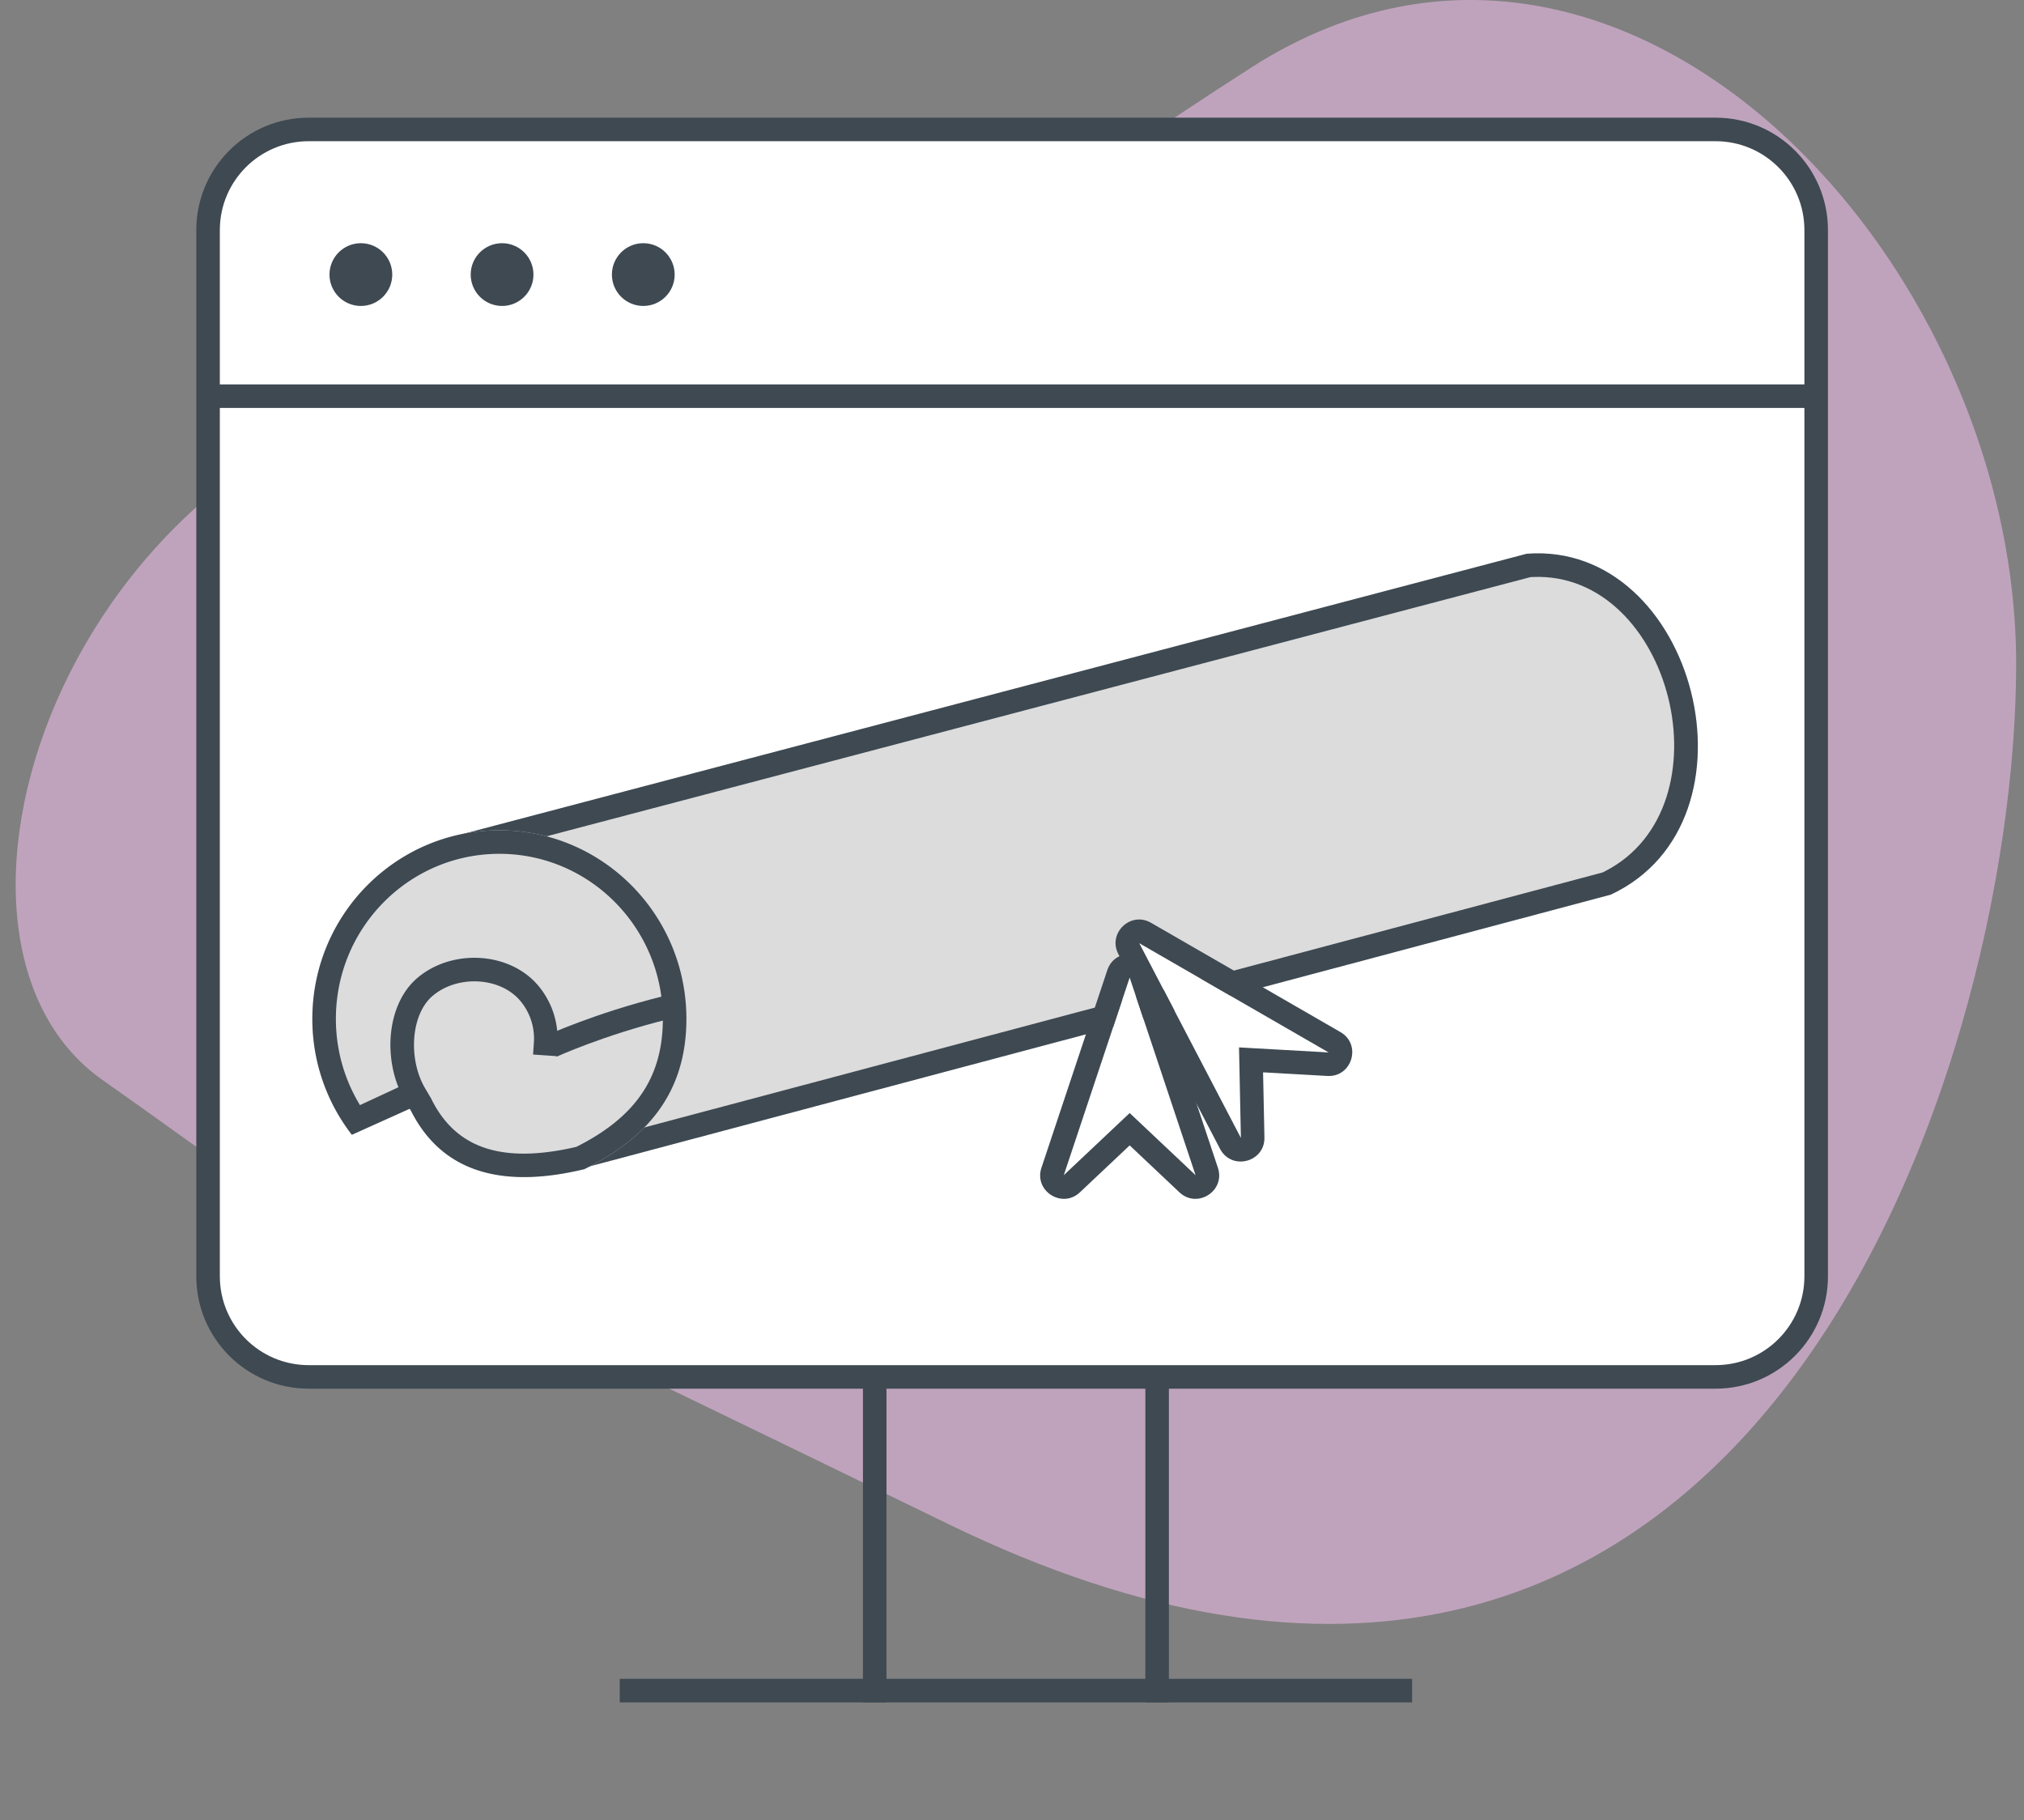
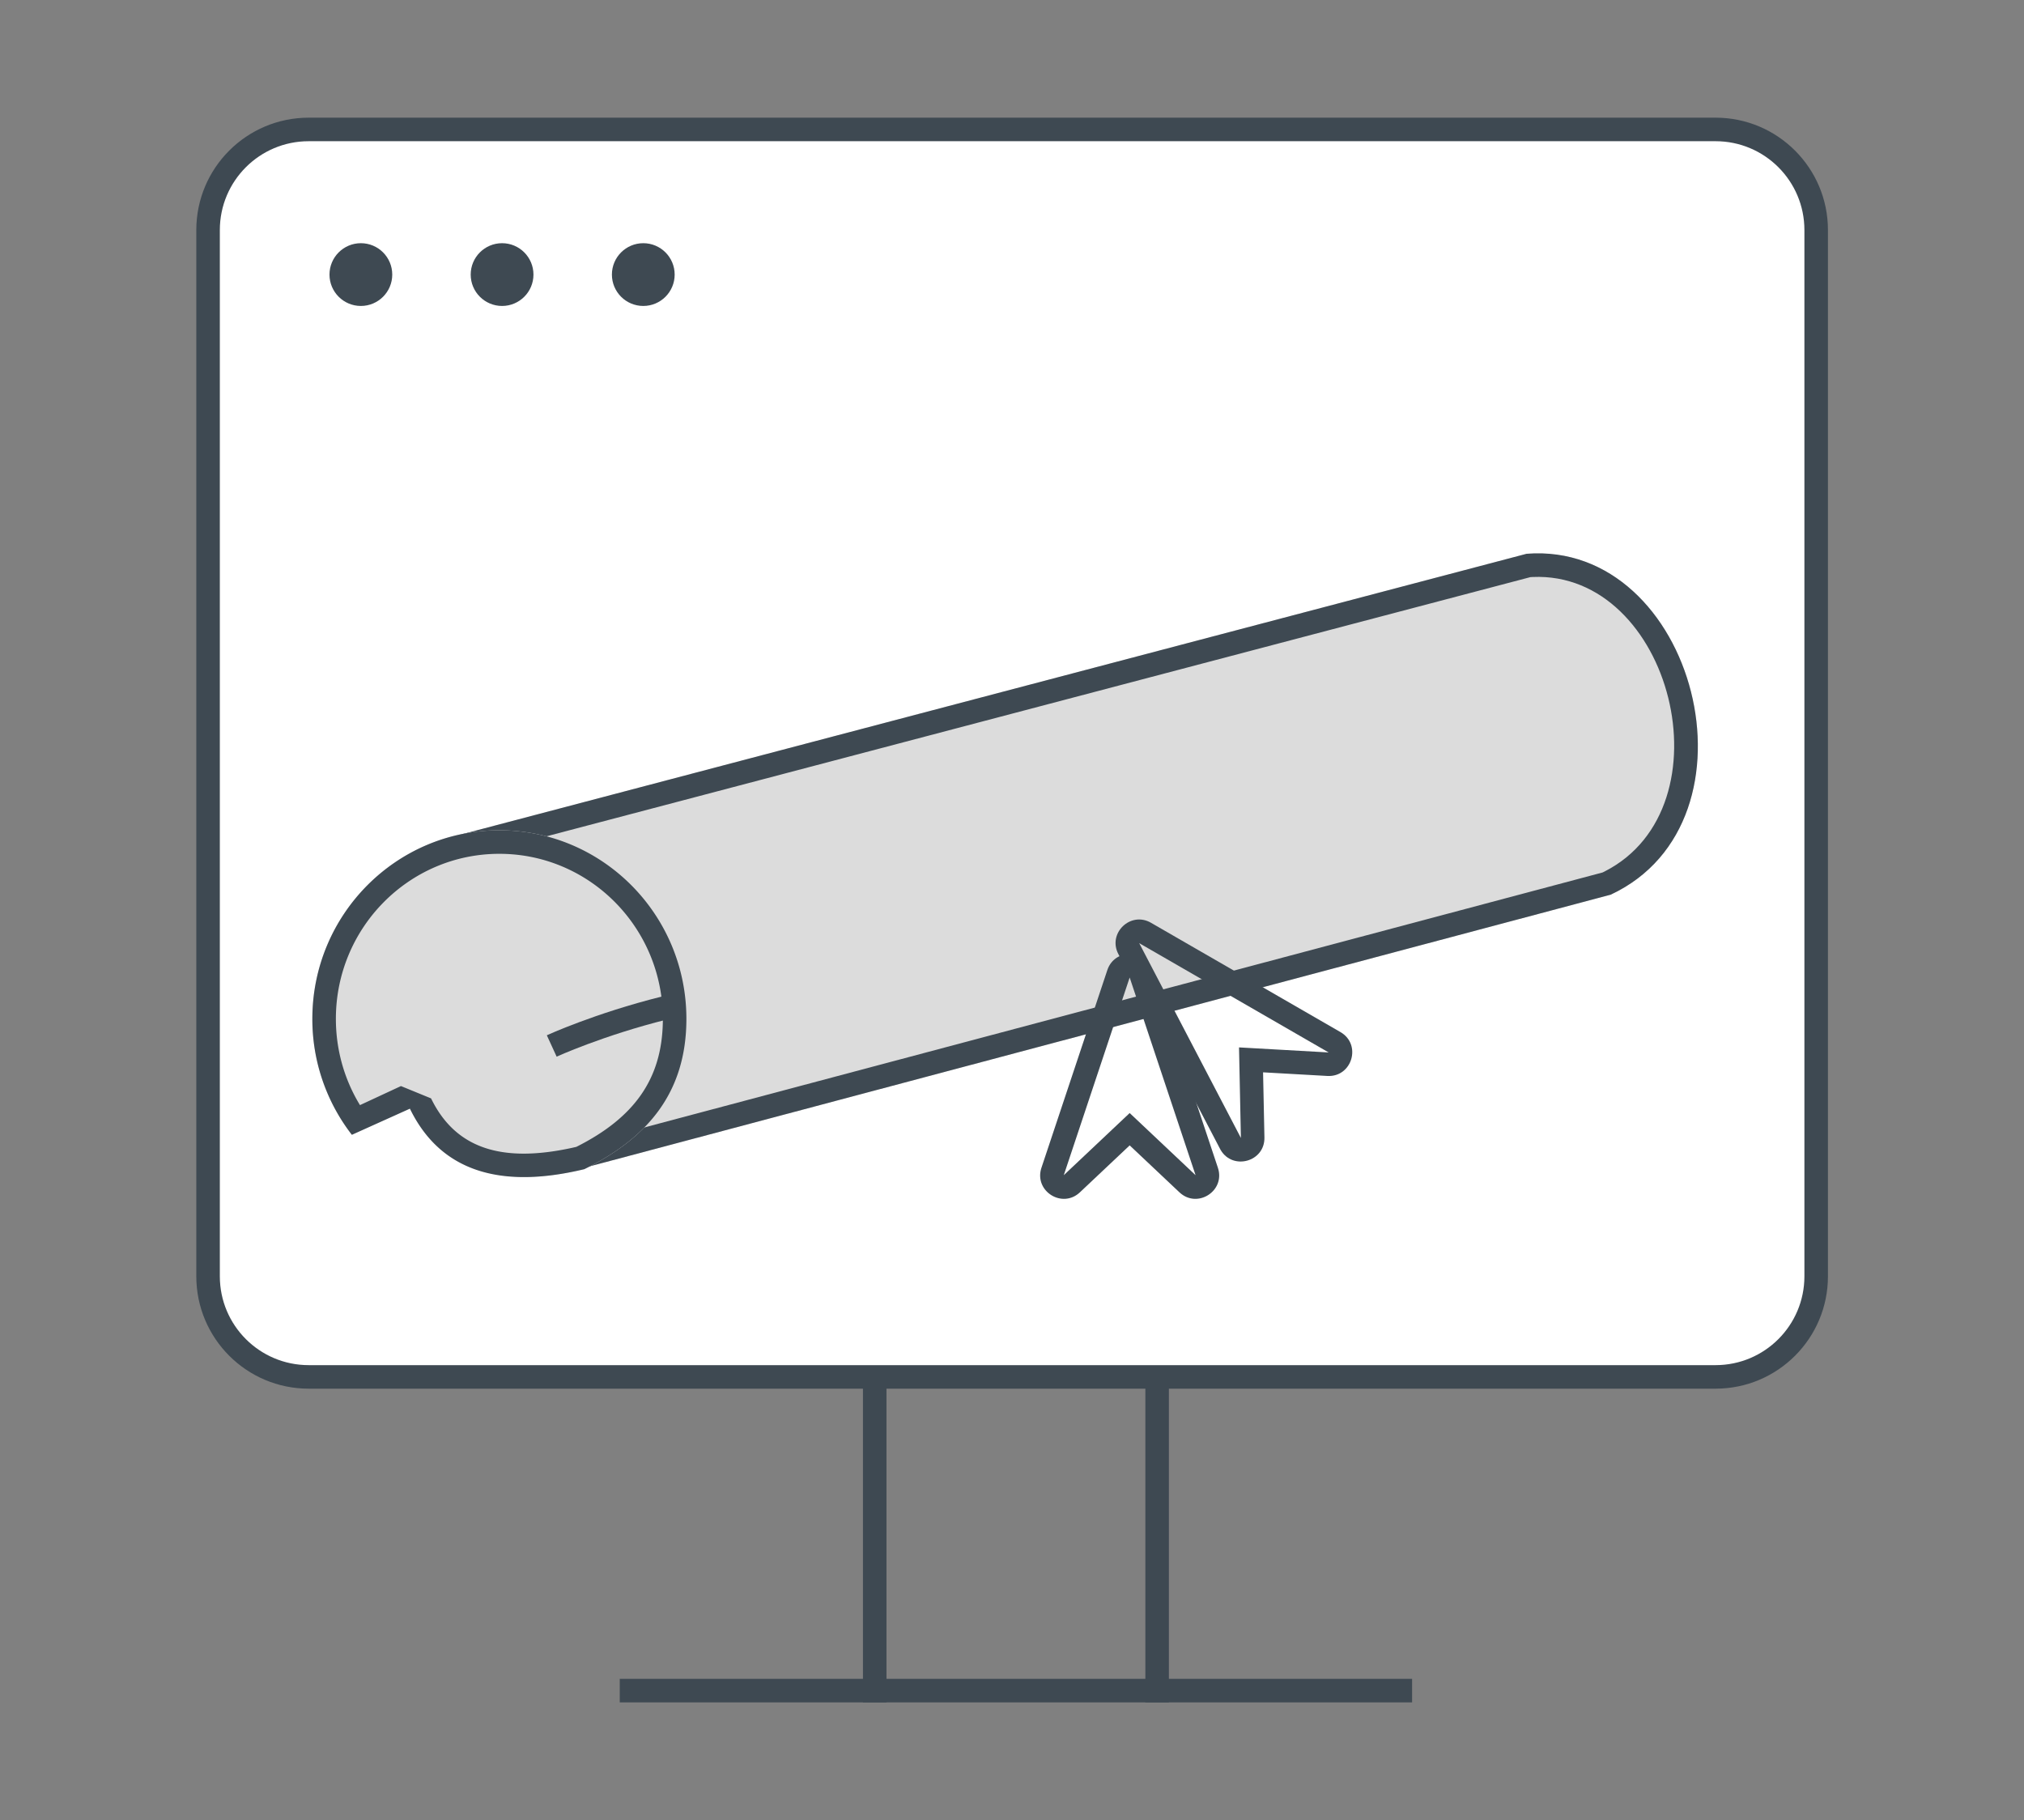
<svg xmlns="http://www.w3.org/2000/svg" width="258" height="232">
  <rect width="100%" height="100%" fill="#808080" stroke="none" />
  <g fill="none" fill-rule="evenodd">
-     <path d="M120.818 194.24C19.19 144.75 39.539 156.242 13.092 137.68c-26.447-18.563-4.065-84.843 50.814-90.146 54.88-5.303 48.782-8.838 95.53-38.886C206.187-21.401 257 32.426 257 84.653c0 52.226-34.554 159.08-136.182 109.588z" fill="#FEC6F9" opacity=".499" />
    <g transform="translate(24.648 15)">
      <rect fill="#FFF" x="2.352" y="1" width="204" height="159" rx="12.825" />
      <path d="M194.036 0H14.7C6.79 0 .375 6.414.375 14.325v133.363c0 7.912 6.414 14.325 14.325 14.325h179.336c7.912 0 14.325-6.413 14.325-14.325V14.325C208.361 6.414 201.948 0 194.036 0zM14.7 3h179.336c6.255 0 11.325 5.07 11.325 11.325v133.363c0 6.255-5.07 11.325-11.325 11.325H14.7c-6.254 0-11.325-5.07-11.325-11.325V14.325C3.375 8.07 8.445 3 14.7 3z" fill="#3E4952" fill-rule="nonzero" />
-       <path fill="#3E4952" fill-rule="nonzero" d="M206.352 34v3h-204v-3z" />
      <circle fill="#3E4952" cx="57.352" cy="20" r="4" />
      <circle fill="#3E4952" cx="21.352" cy="20" r="4" />
      <circle fill="#3E4952" cx="39.352" cy="20" r="4" />
      <path fill="#3E4952" fill-rule="nonzero" d="M155.352 199v3h-101v-3z" />
      <g fill="#3E4952" fill-rule="nonzero">
        <path d="M88.352 160v42h-3v-42zM124.352 160v42h-3v-42z" />
      </g>
    </g>
    <g>
      <path d="M58.666 106.398L194.598 70.59c21.491-1.67 30.8 34.056 10.73 43.448L73.131 149.215c13.427-13.214 5.57-34.958-14.466-42.817z" fill="#DCDCDC" />
      <path d="M205.327 114.04L73.132 149.214c13.427-13.214 5.57-34.958-14.466-42.817L194.598 70.59c21.491-1.67 30.8 34.056 10.73 43.448zm-.77-2.963c16.127-8.225 8.518-38.29-9.187-37.528l-.296.018L67.016 107.3l.087.056c13.487 8.712 19.218 24.019 13.518 36.415l-.188.396 123.842-32.952.282-.138z" fill="#3E4952" fill-rule="nonzero" />
      <path d="M52.376 141.16c3.834 7.874 11.204 10.498 22.11 7.872 7.94-3.9 13.008-9.656 13.008-19.16 0-13.275-10.673-24.037-23.839-24.037-13.166 0-23.84 10.762-23.84 24.037a24.06 24.06 0 005.038 14.779 1708.4 1708.4 0 007.523-3.49z" fill="#DCDCDC" />
      <path d="M63.655 105.835c13.166 0 23.84 10.762 23.84 24.037 0 9.504-5.07 15.26-13.009 19.16-10.906 2.626-18.403.165-22.236-7.709l-7.397 3.328a24.06 24.06 0 01-5.037-14.779c0-13.275 10.673-24.037 23.839-24.037zm0 3c-11.504 0-20.84 9.413-20.84 21.037 0 3.809 1.004 7.458 2.86 10.644l.211.352 5.225-2.428 3.836 1.57c3.06 6.284 8.836 8.292 17.958 6.307l.554-.125.098-.048c7.272-3.682 10.812-8.574 10.934-15.878l.003-.394c0-11.624-9.335-21.037-20.839-21.037z" fill="#3E4952" fill-rule="nonzero" />
-       <path d="M53.212 124.65c4.436-3.759 11.792-3.352 15.438 1.036a10.476 10.476 0 012.415 7.109l-.018.335-.104 1.496-2.993-.207.104-1.497a7.48 7.48 0 00-1.711-5.319c-2.552-3.07-7.997-3.371-11.192-.664-2.768 2.345-3.105 7.898-1.092 11.557l.127.222.761 1.292-2.584 1.523-.762-1.292c-2.832-4.805-2.456-12.146 1.61-15.591z" fill="#3E4952" fill-rule="nonzero" />
      <path d="M70.33 133.329s5.98-2.744 14.38-4.844" stroke="#3E4952" stroke-width="3" stroke-linejoin="bevel" />
-       <path fill="#FFF" d="M144 124.6l-8.4 25.2 8.4-7.922 8.4 7.922zM145.22 120.22l12.963 24.83-.24-11.541 11.428.644z" />
      <path d="M132.754 148.851l-.049.158c-.808 2.882 2.725 5.075 4.953 2.973l6.342-5.981 6.342 5.981c2.268 2.14 5.89-.172 4.904-3.13l-8.4-25.2c-.912-2.736-4.78-2.736-5.692 0l-8.4 25.2zM144 124.6l8.4 25.2-8.4-7.922-8.4 7.922 8.4-25.2z" fill="#3E4952" fill-rule="nonzero" />
      <path d="M155.518 146.441l.081.147c1.537 2.625 5.643 1.516 5.578-1.597l-.173-8.302 8.193.462c3.155.177 4.405-4.015 1.668-5.594l-24.151-13.933c-2.6-1.5-5.548 1.325-4.159 3.987l12.963 24.83zm-10.303-26.219l24.15 13.933-11.427-.644.24 11.542-12.963-24.83z" fill="#3E4952" fill-rule="nonzero" />
    </g>
  </g>
</svg>